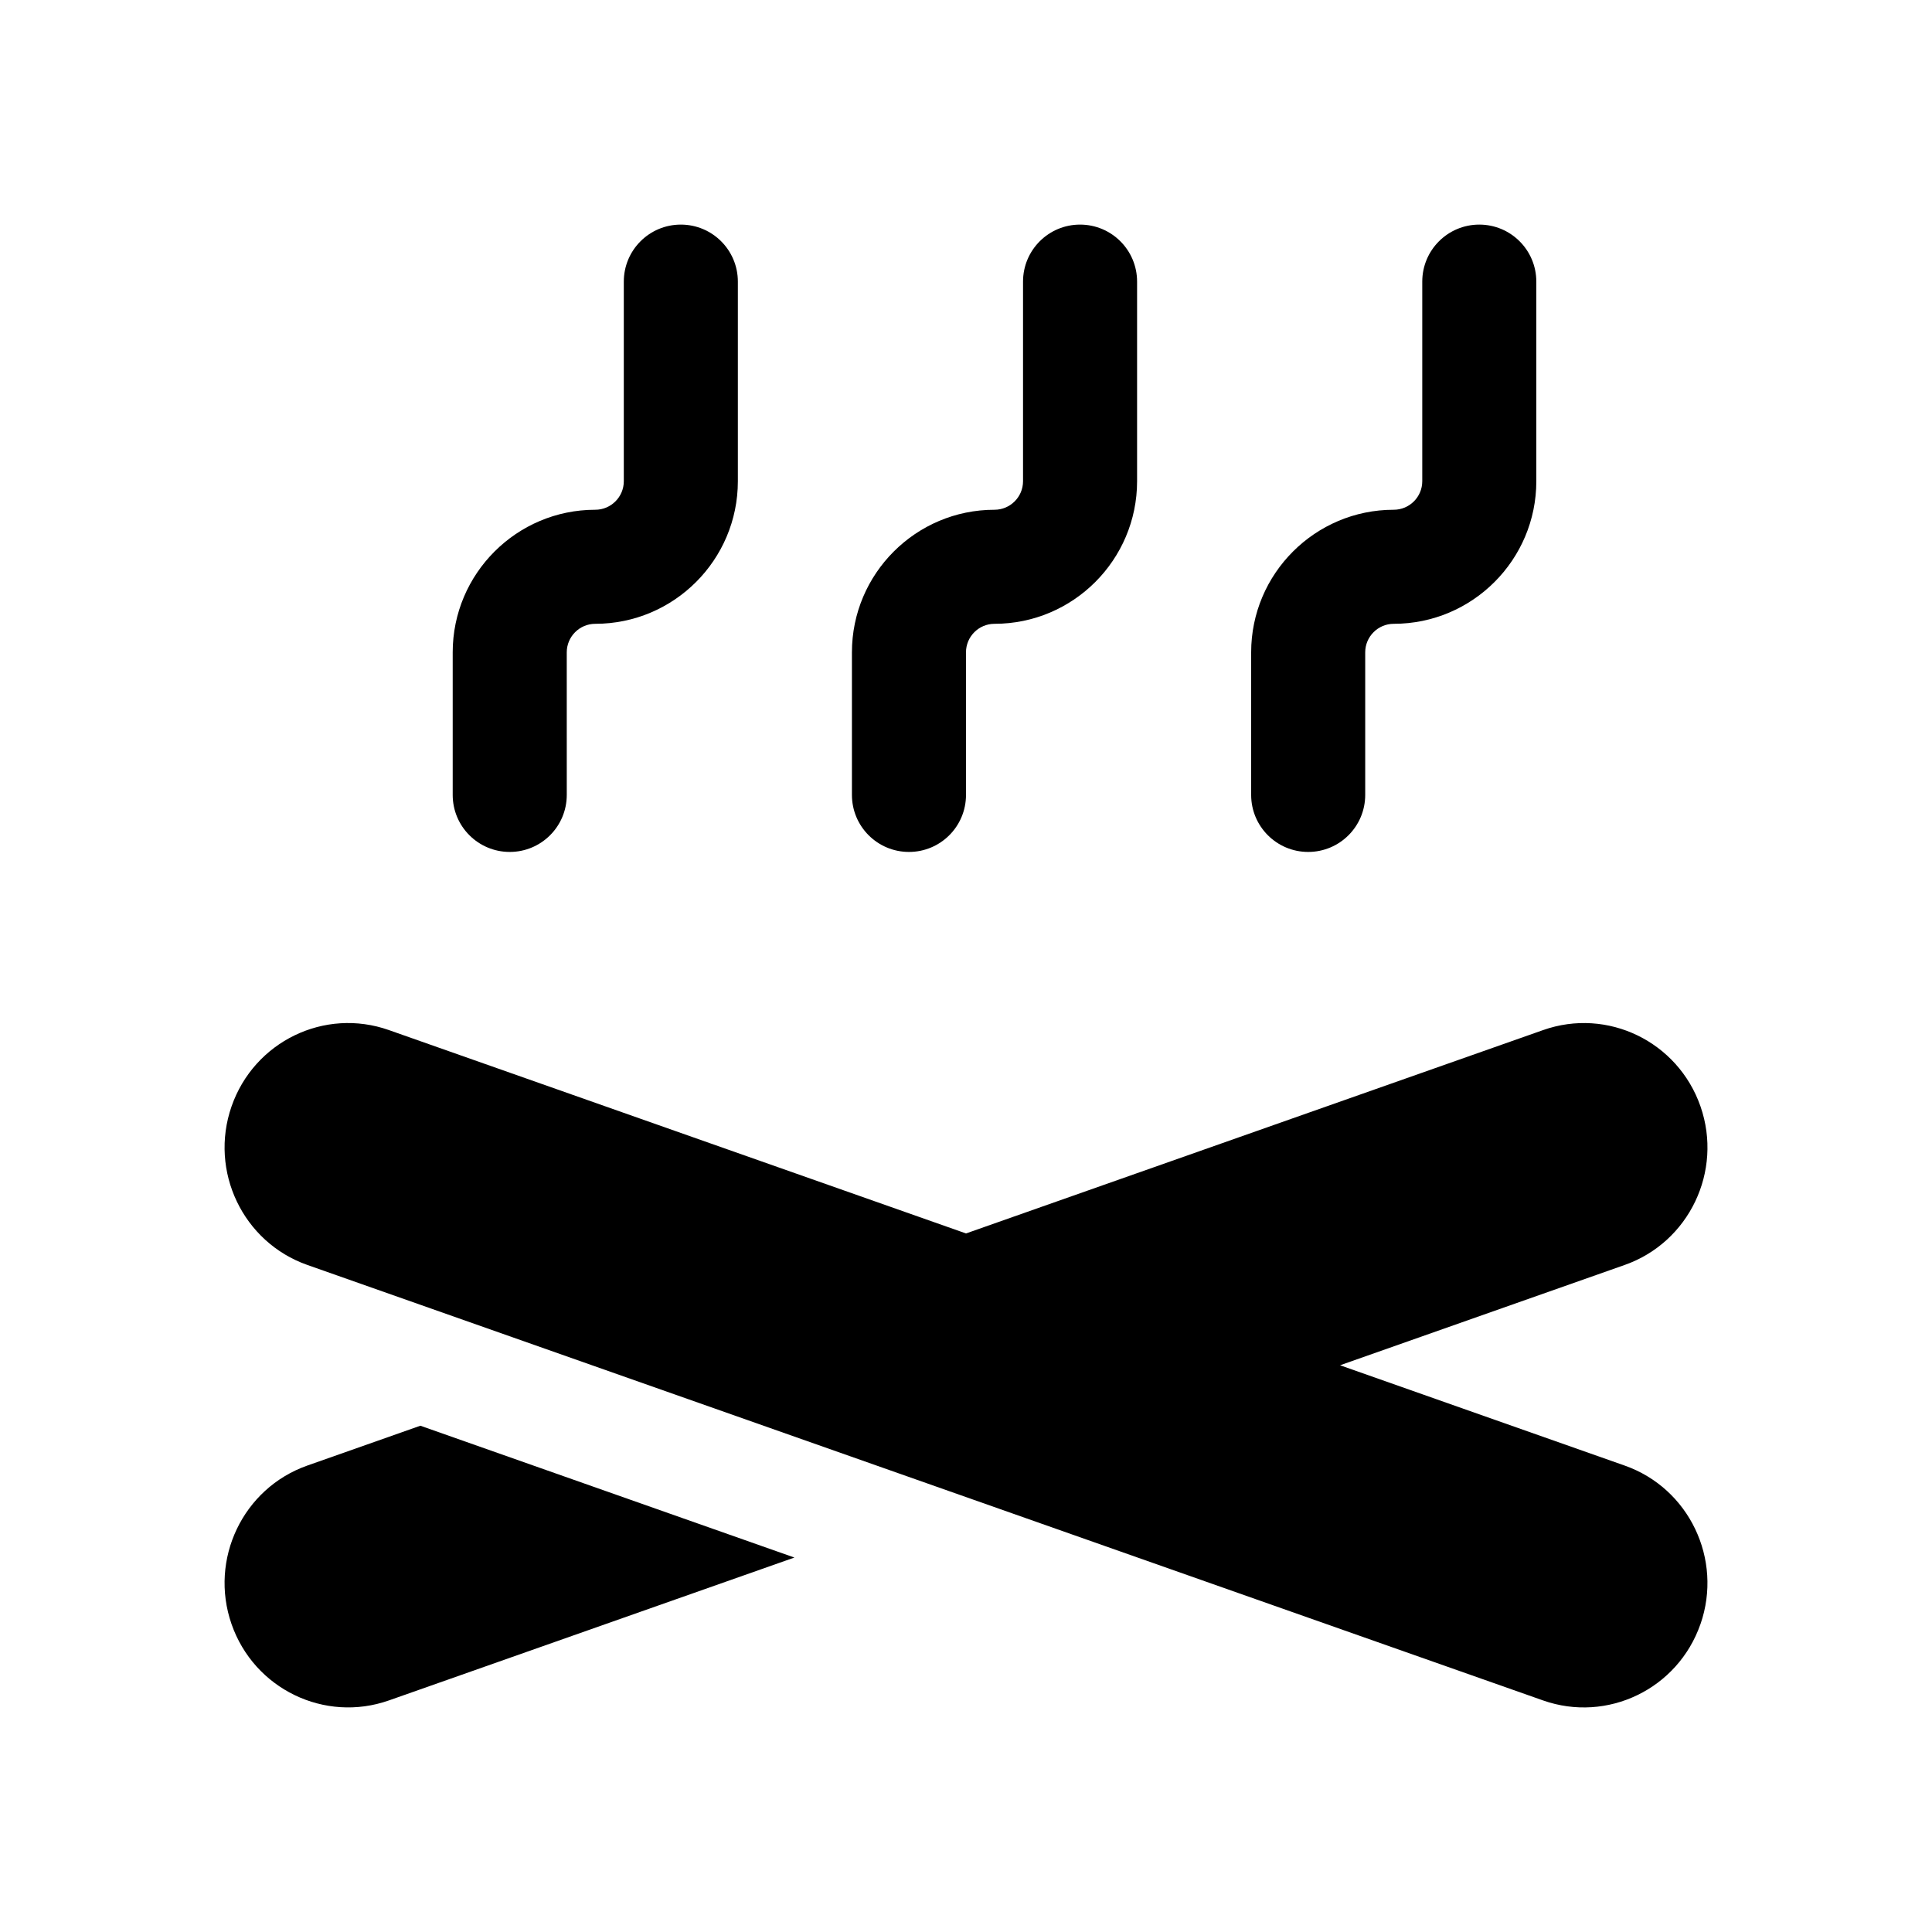
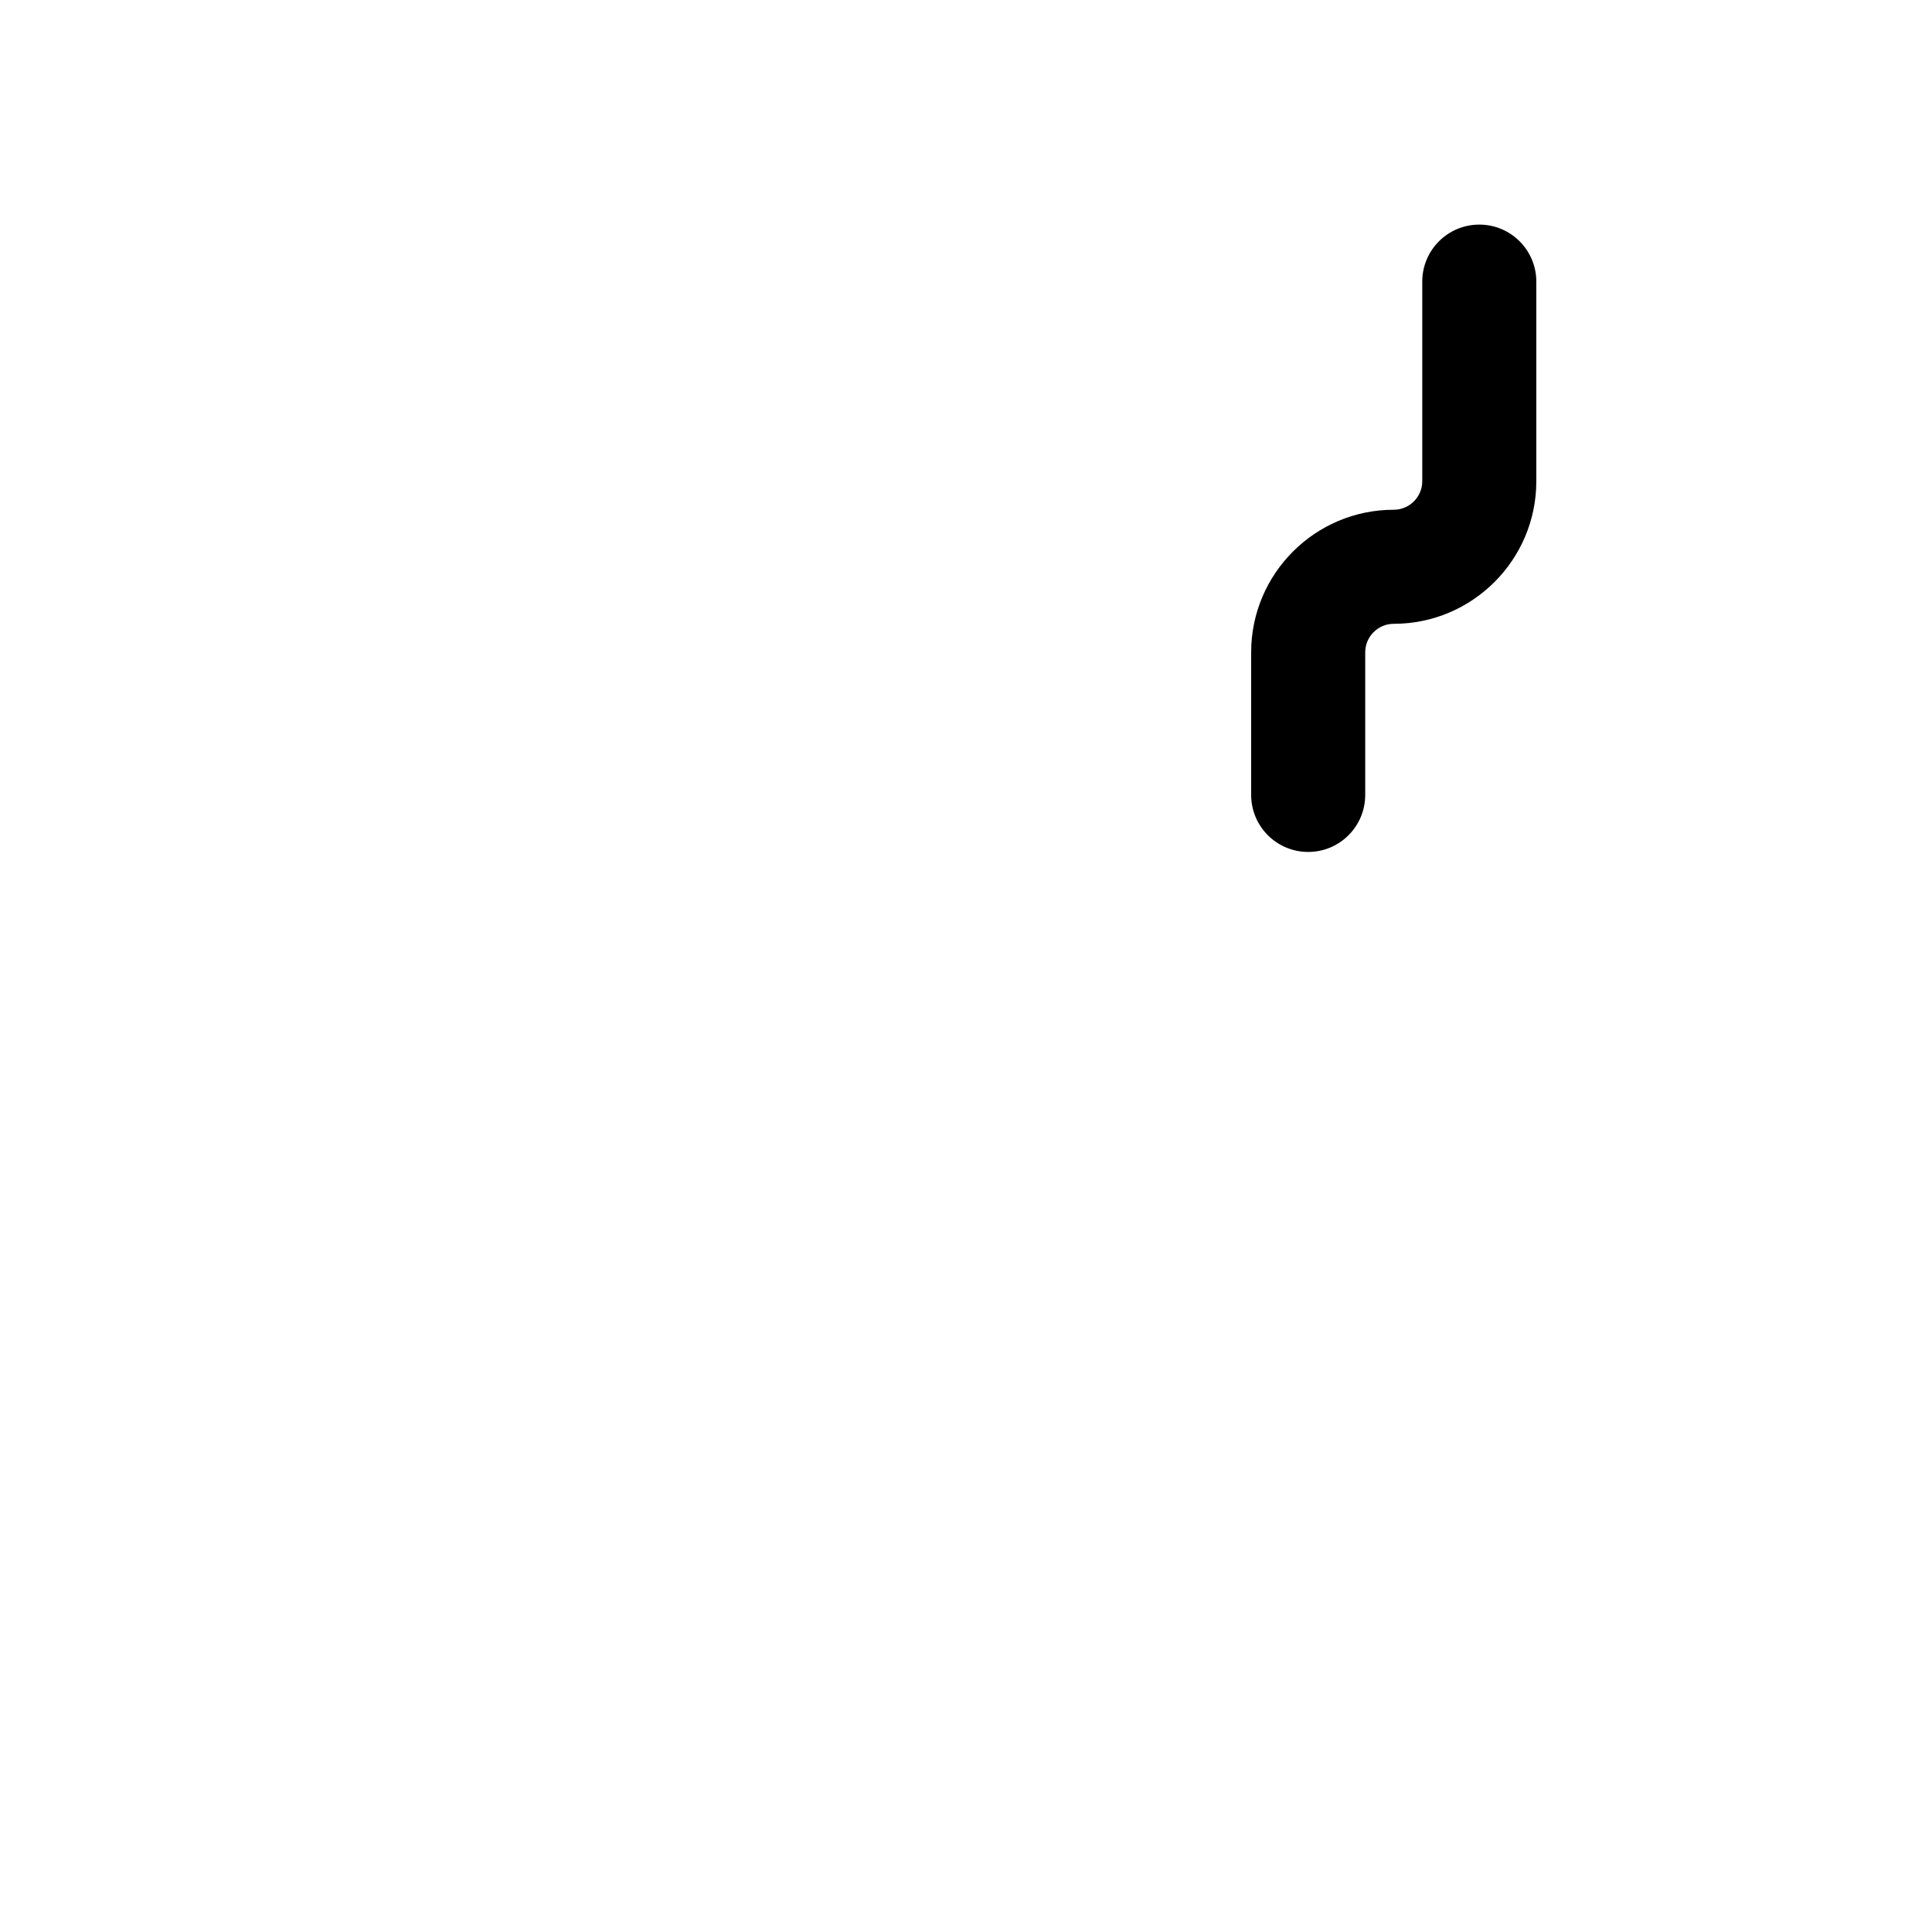
<svg xmlns="http://www.w3.org/2000/svg" fill="#000000" width="800px" height="800px" version="1.1" viewBox="144 144 512 512">
  <g>
-     <path d="m594.64 574.4c-5.996 17.234-24.711 26.234-41.727 20.227l-327.46-115.4c-17.07-6.016-26.062-24.828-20.094-42.012 5.981-17.195 24.645-26.27 41.727-20.227l152.92 53.887 152.92-53.887c17.074-6.035 35.746 3.031 41.727 20.227 5.969 17.184-3.023 35.996-20.094 42.012l-75.426 26.582 75.426 26.582c17.066 6.008 26.059 24.82 20.09 42.012z" />
-     <path d="m255.4 521.83 99.125 34.934-107.44 37.859c-17.012 6-35.73-2.992-41.727-20.227-5.969-17.184 3.023-35.996 20.094-42.012z" />
-     <path d="m263.97 354.66v-37.785c0-20.832 16.941-37.785 37.785-37.785 4.16 0 7.559-3.387 7.559-7.559v-52.898c0-8.348 6.762-15.113 15.113-15.113 8.352 0 15.113 6.766 15.113 15.113v52.898c0 20.832-16.941 37.785-37.785 37.785-4.16 0-7.559 3.387-7.559 7.559l0.004 37.785c0 8.348-6.762 15.113-15.113 15.113-8.355 0-15.117-6.766-15.117-15.113z" />
-     <path d="m369.77 354.66v-37.785c0-20.832 16.941-37.785 37.785-37.785 4.16 0 7.559-3.387 7.559-7.559v-52.898c0-8.348 6.762-15.113 15.113-15.113 8.352 0 15.113 6.766 15.113 15.113v52.898c0 20.832-16.941 37.785-37.785 37.785-4.16 0-7.559 3.387-7.559 7.559l0.004 37.785c0 8.348-6.762 15.113-15.113 15.113-8.355 0-15.117-6.766-15.117-15.113z" />
    <path d="m475.57 354.66v-37.785c0-20.832 16.941-37.785 37.785-37.785 4.16 0 7.559-3.387 7.559-7.559v-52.898c0-8.348 6.762-15.113 15.113-15.113 8.352 0 15.113 6.766 15.113 15.113v52.898c0 20.832-16.941 37.785-37.785 37.785-4.16 0-7.559 3.387-7.559 7.559v37.785c0 8.348-6.762 15.113-15.113 15.113-8.352 0-15.113-6.766-15.113-15.113z" />
  </g>
</svg>